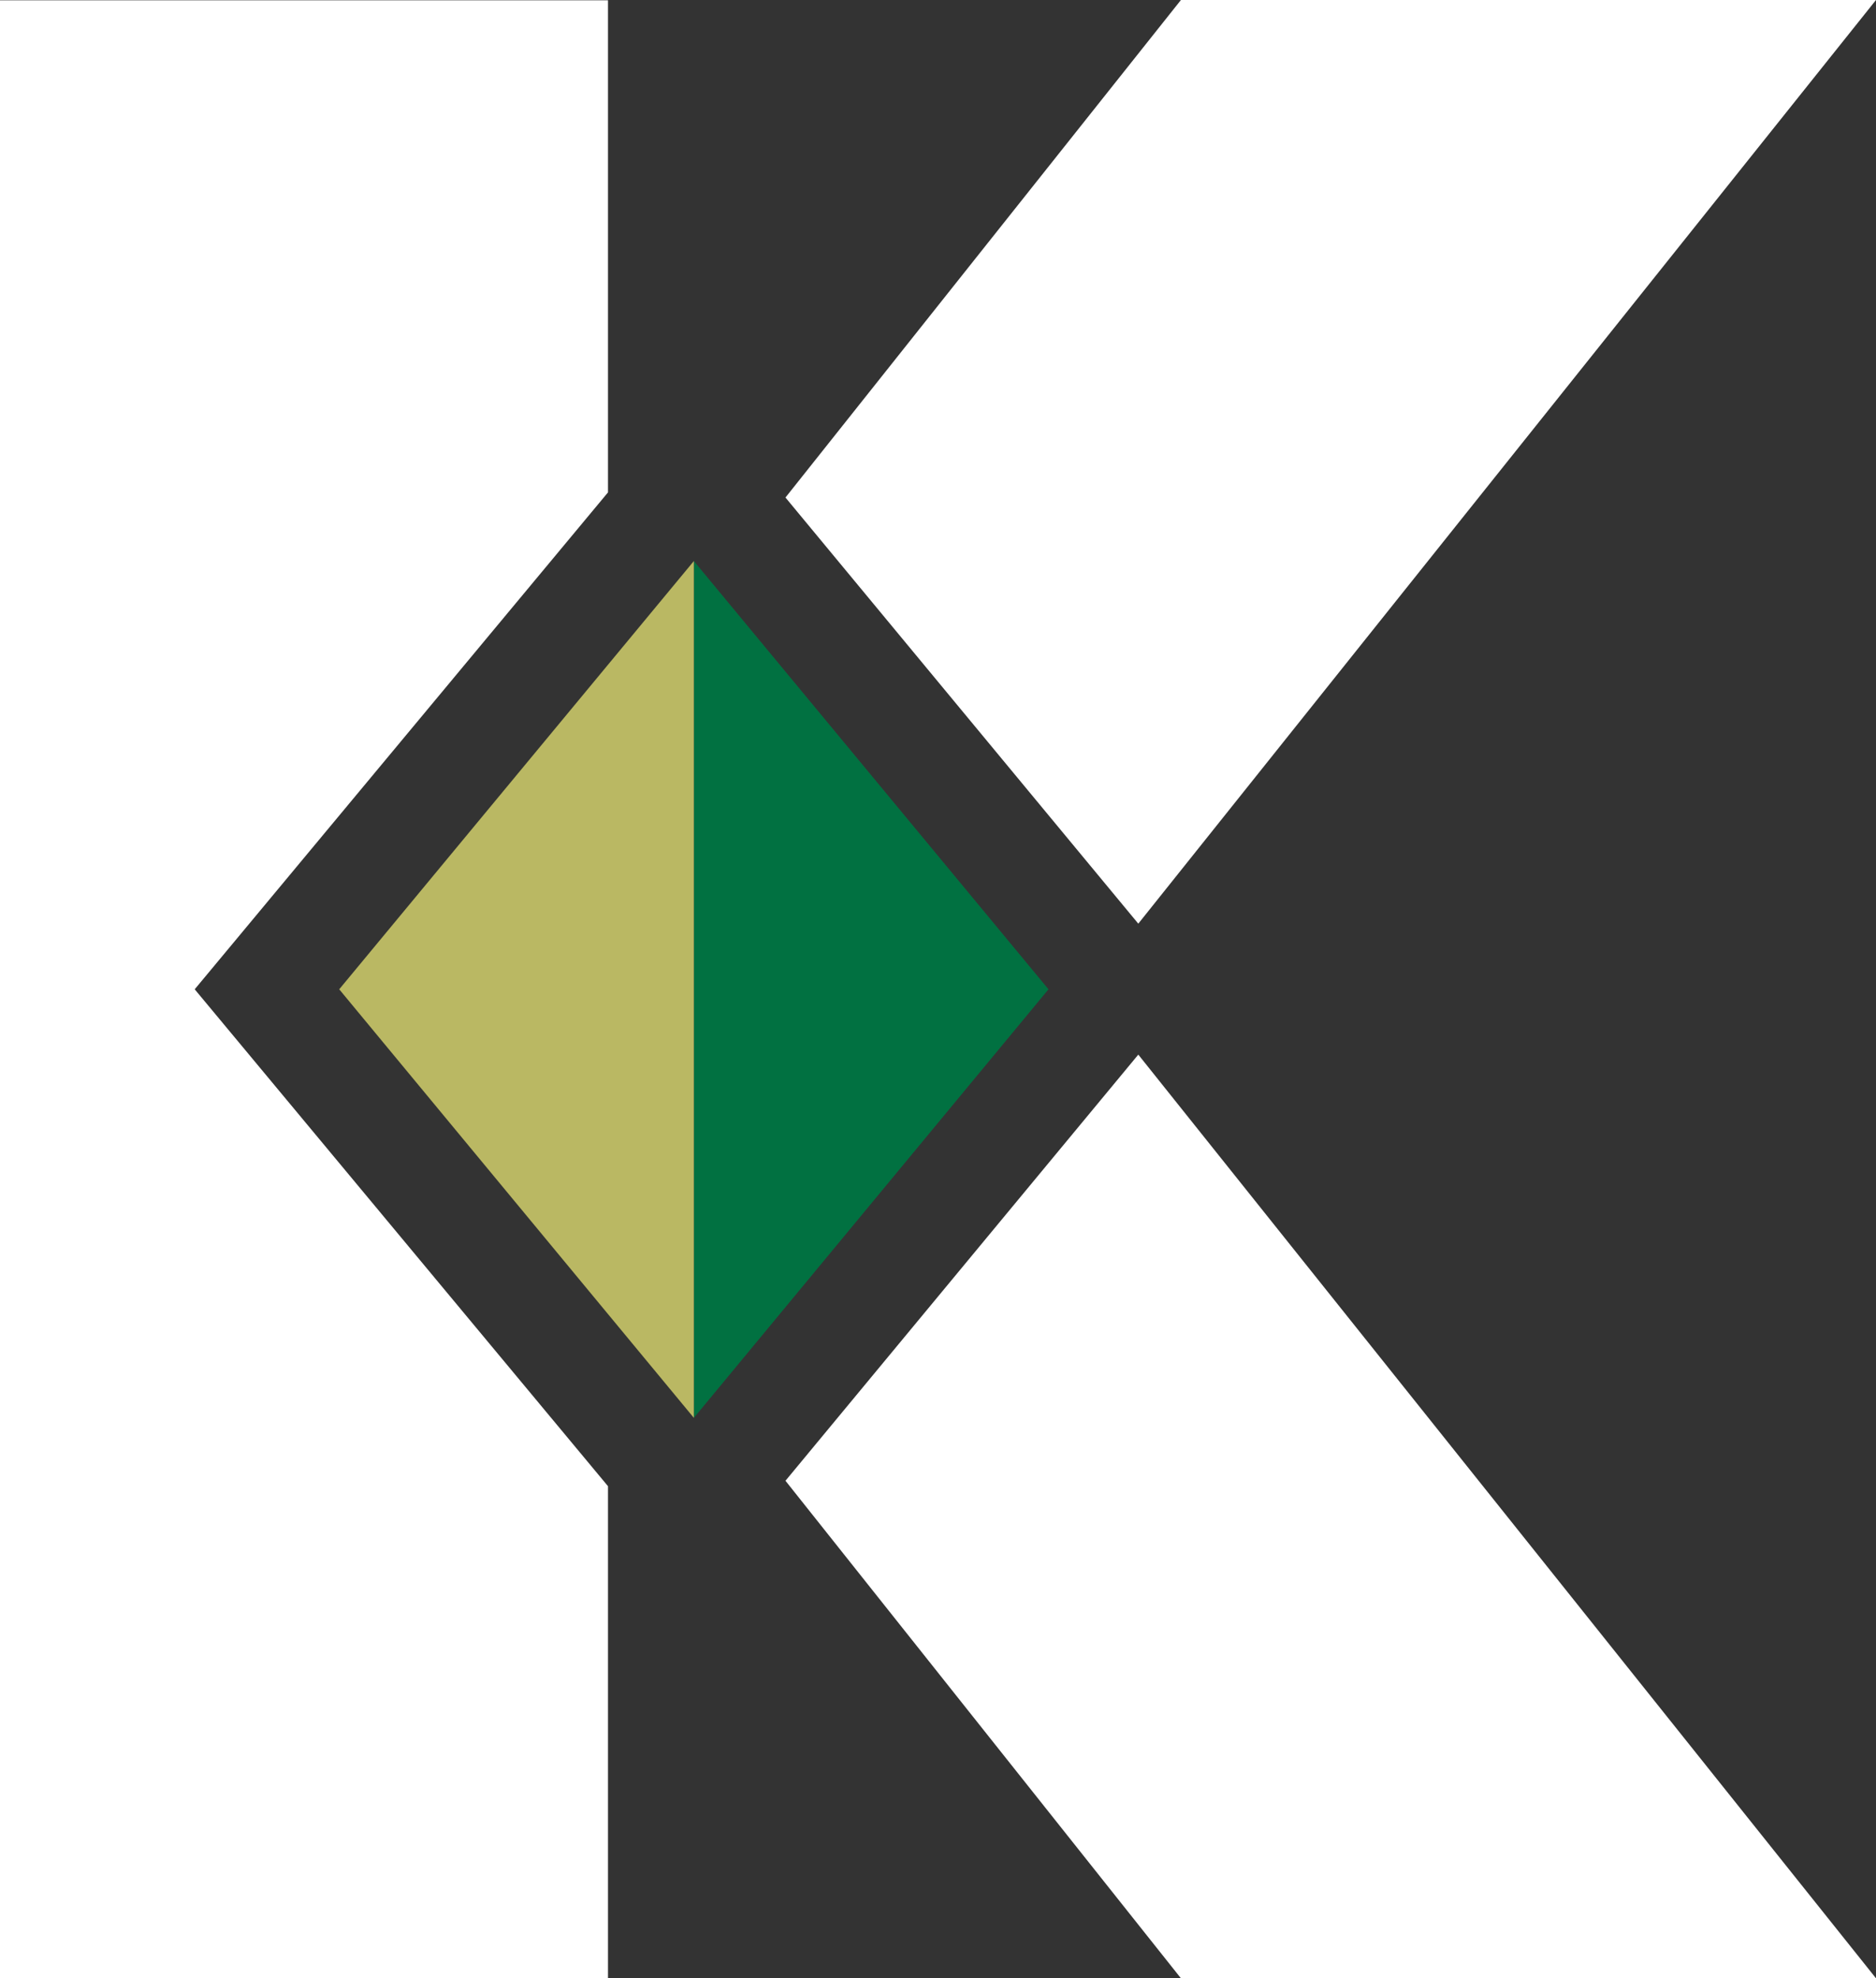
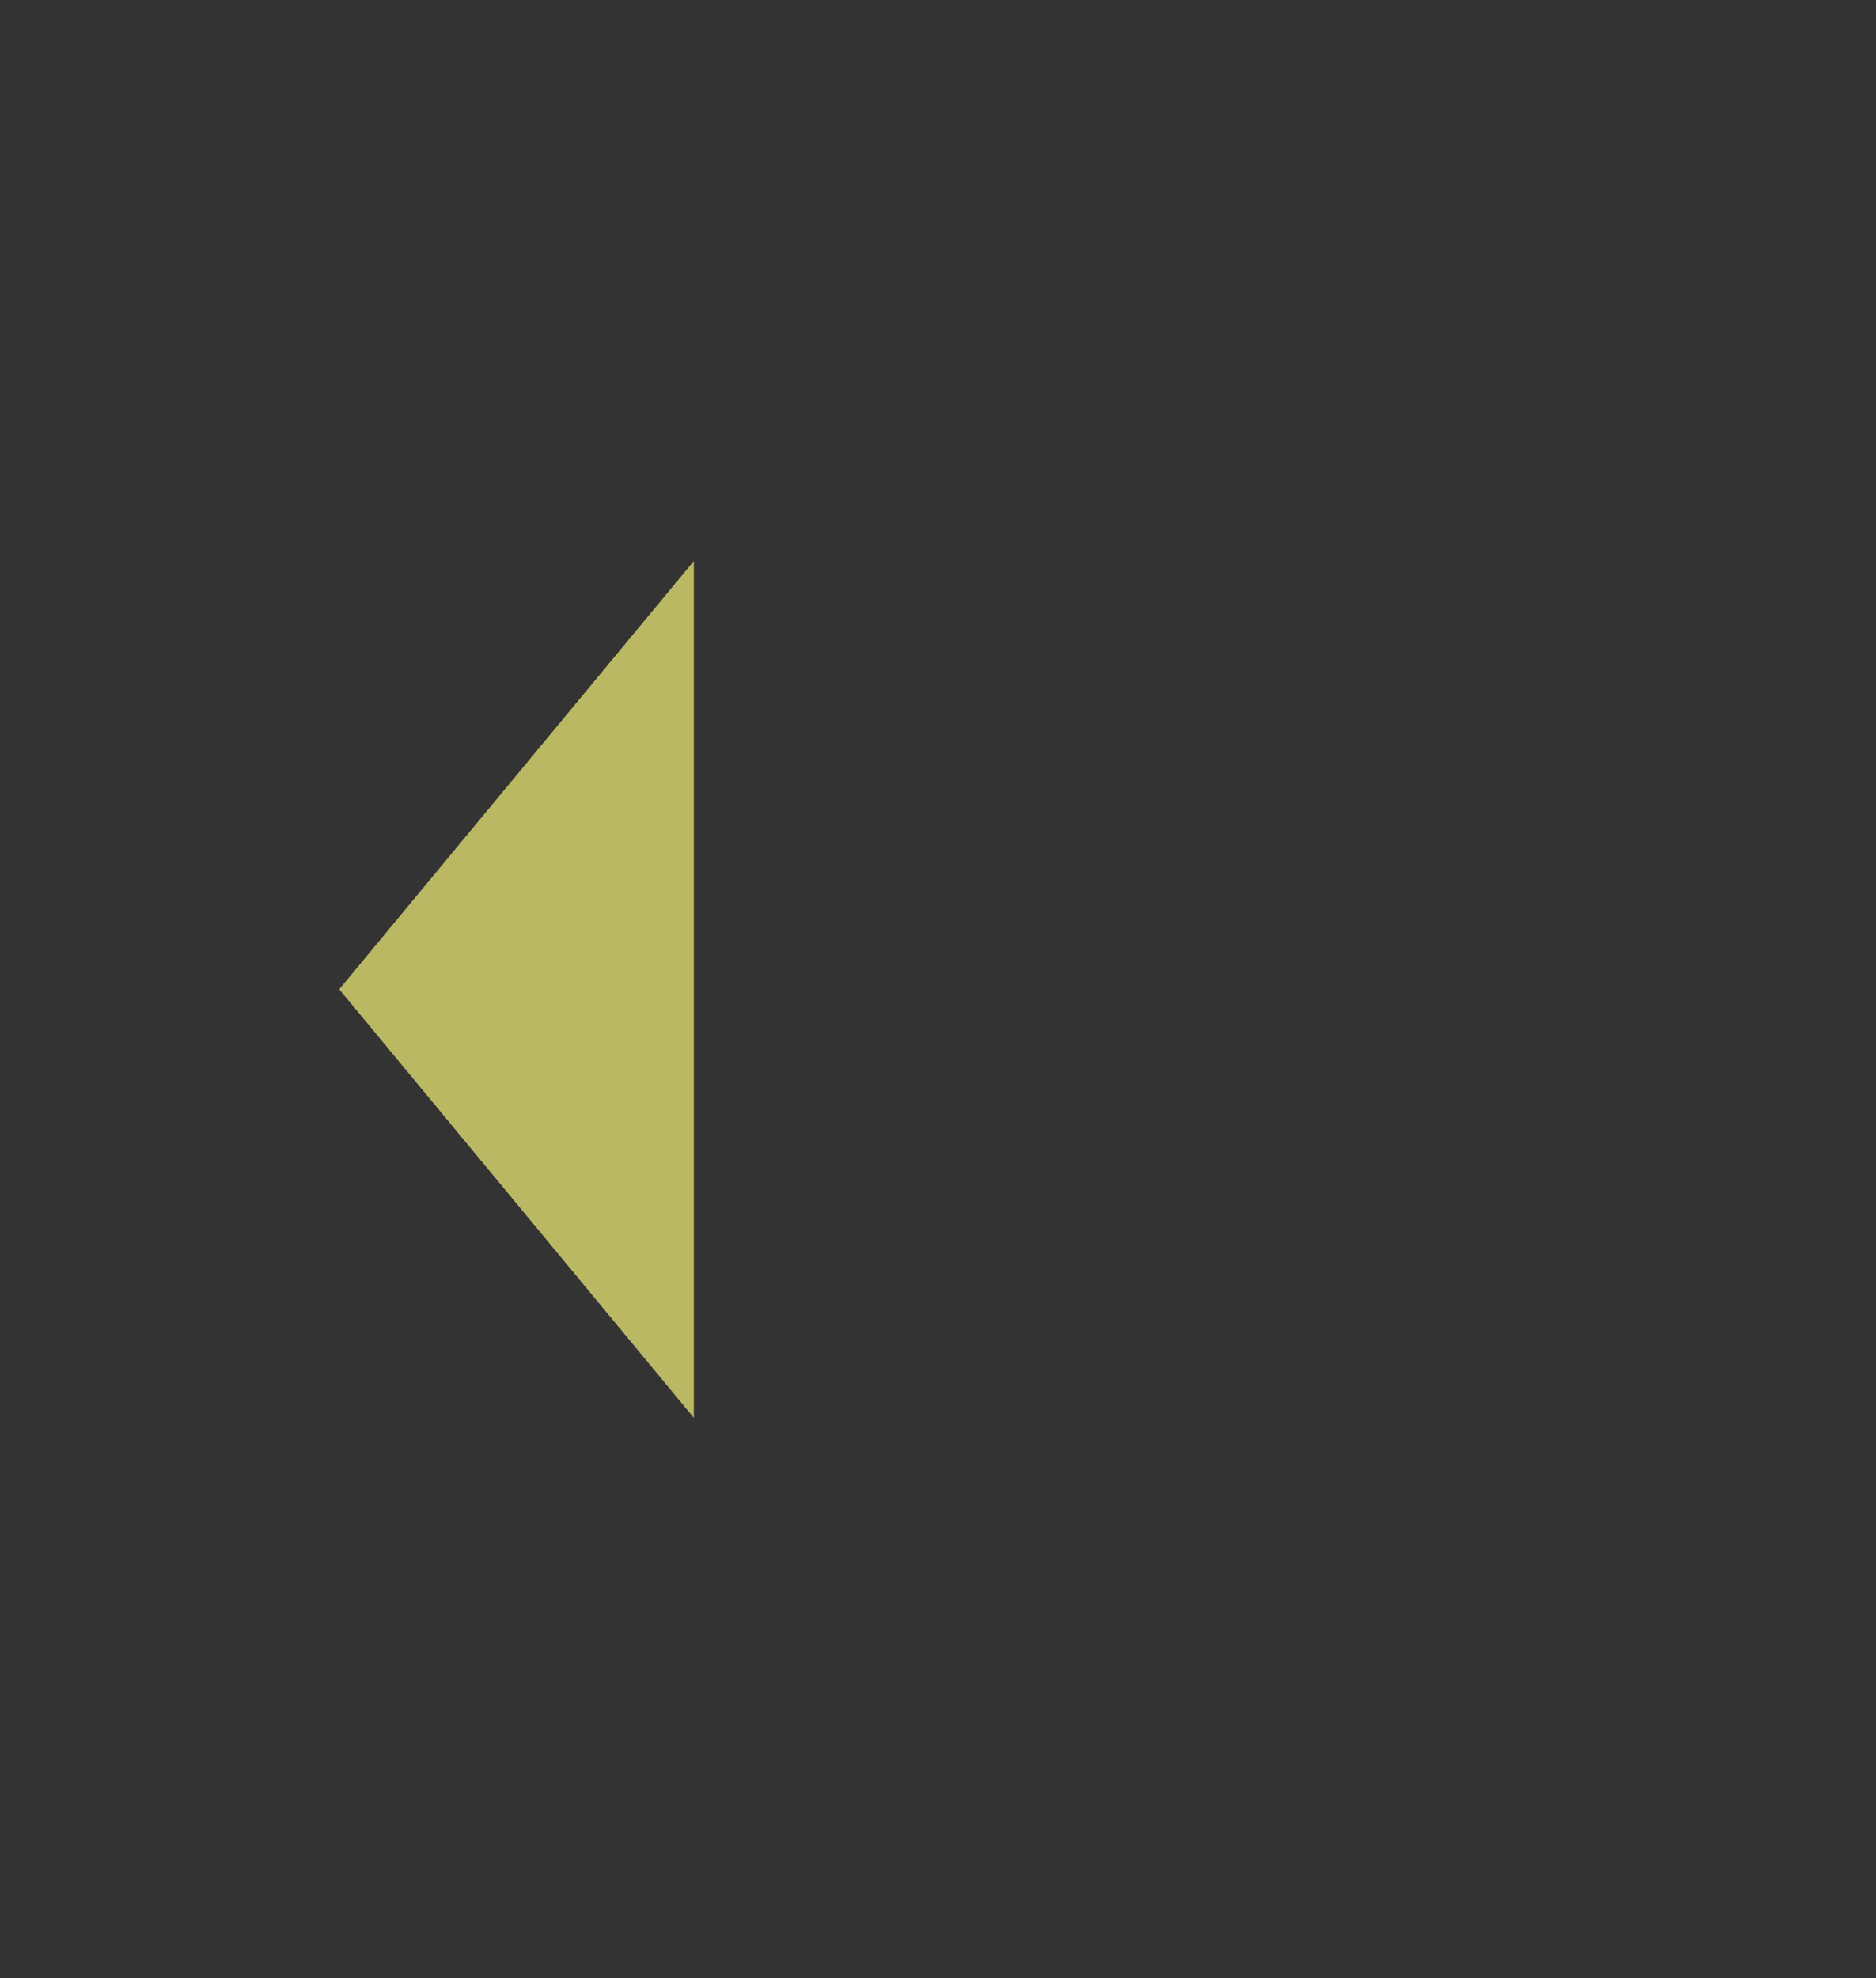
<svg xmlns="http://www.w3.org/2000/svg" id="Layer_2" viewBox="0 0 62.05 65.41">
  <rect x="0" y="0" width="62.05" height="65.41" fill="#333333" stroke="none" />
  <g id="Layer_1-2" data-name="Layer_1">
    <g>
-       <path d="M0,.01v65.4h20.11v-16.27l-13.67-16.43,13.67-16.43V.01H0Z" fill="#fff" />
-       <polygon points="22.95 46.88 22.95 18.55 34.68 32.71 22.95 46.88" fill="#017141" />
+       <path d="M0,.01v65.4v-16.27l-13.67-16.43,13.67-16.43V.01H0Z" fill="#fff" />
      <polygon points="22.95 46.88 22.95 18.55 11.22 32.71 22.95 46.88" fill="#bab863" />
-       <polygon points="37.65 34.87 25.98 48.96 39.06 65.41 62.05 65.41 37.65 34.87" fill="#fff" />
-       <polygon points="37.65 30.54 25.98 16.45 39.06 0 62.05 0 37.65 30.54" fill="#fff" />
    </g>
  </g>
</svg>